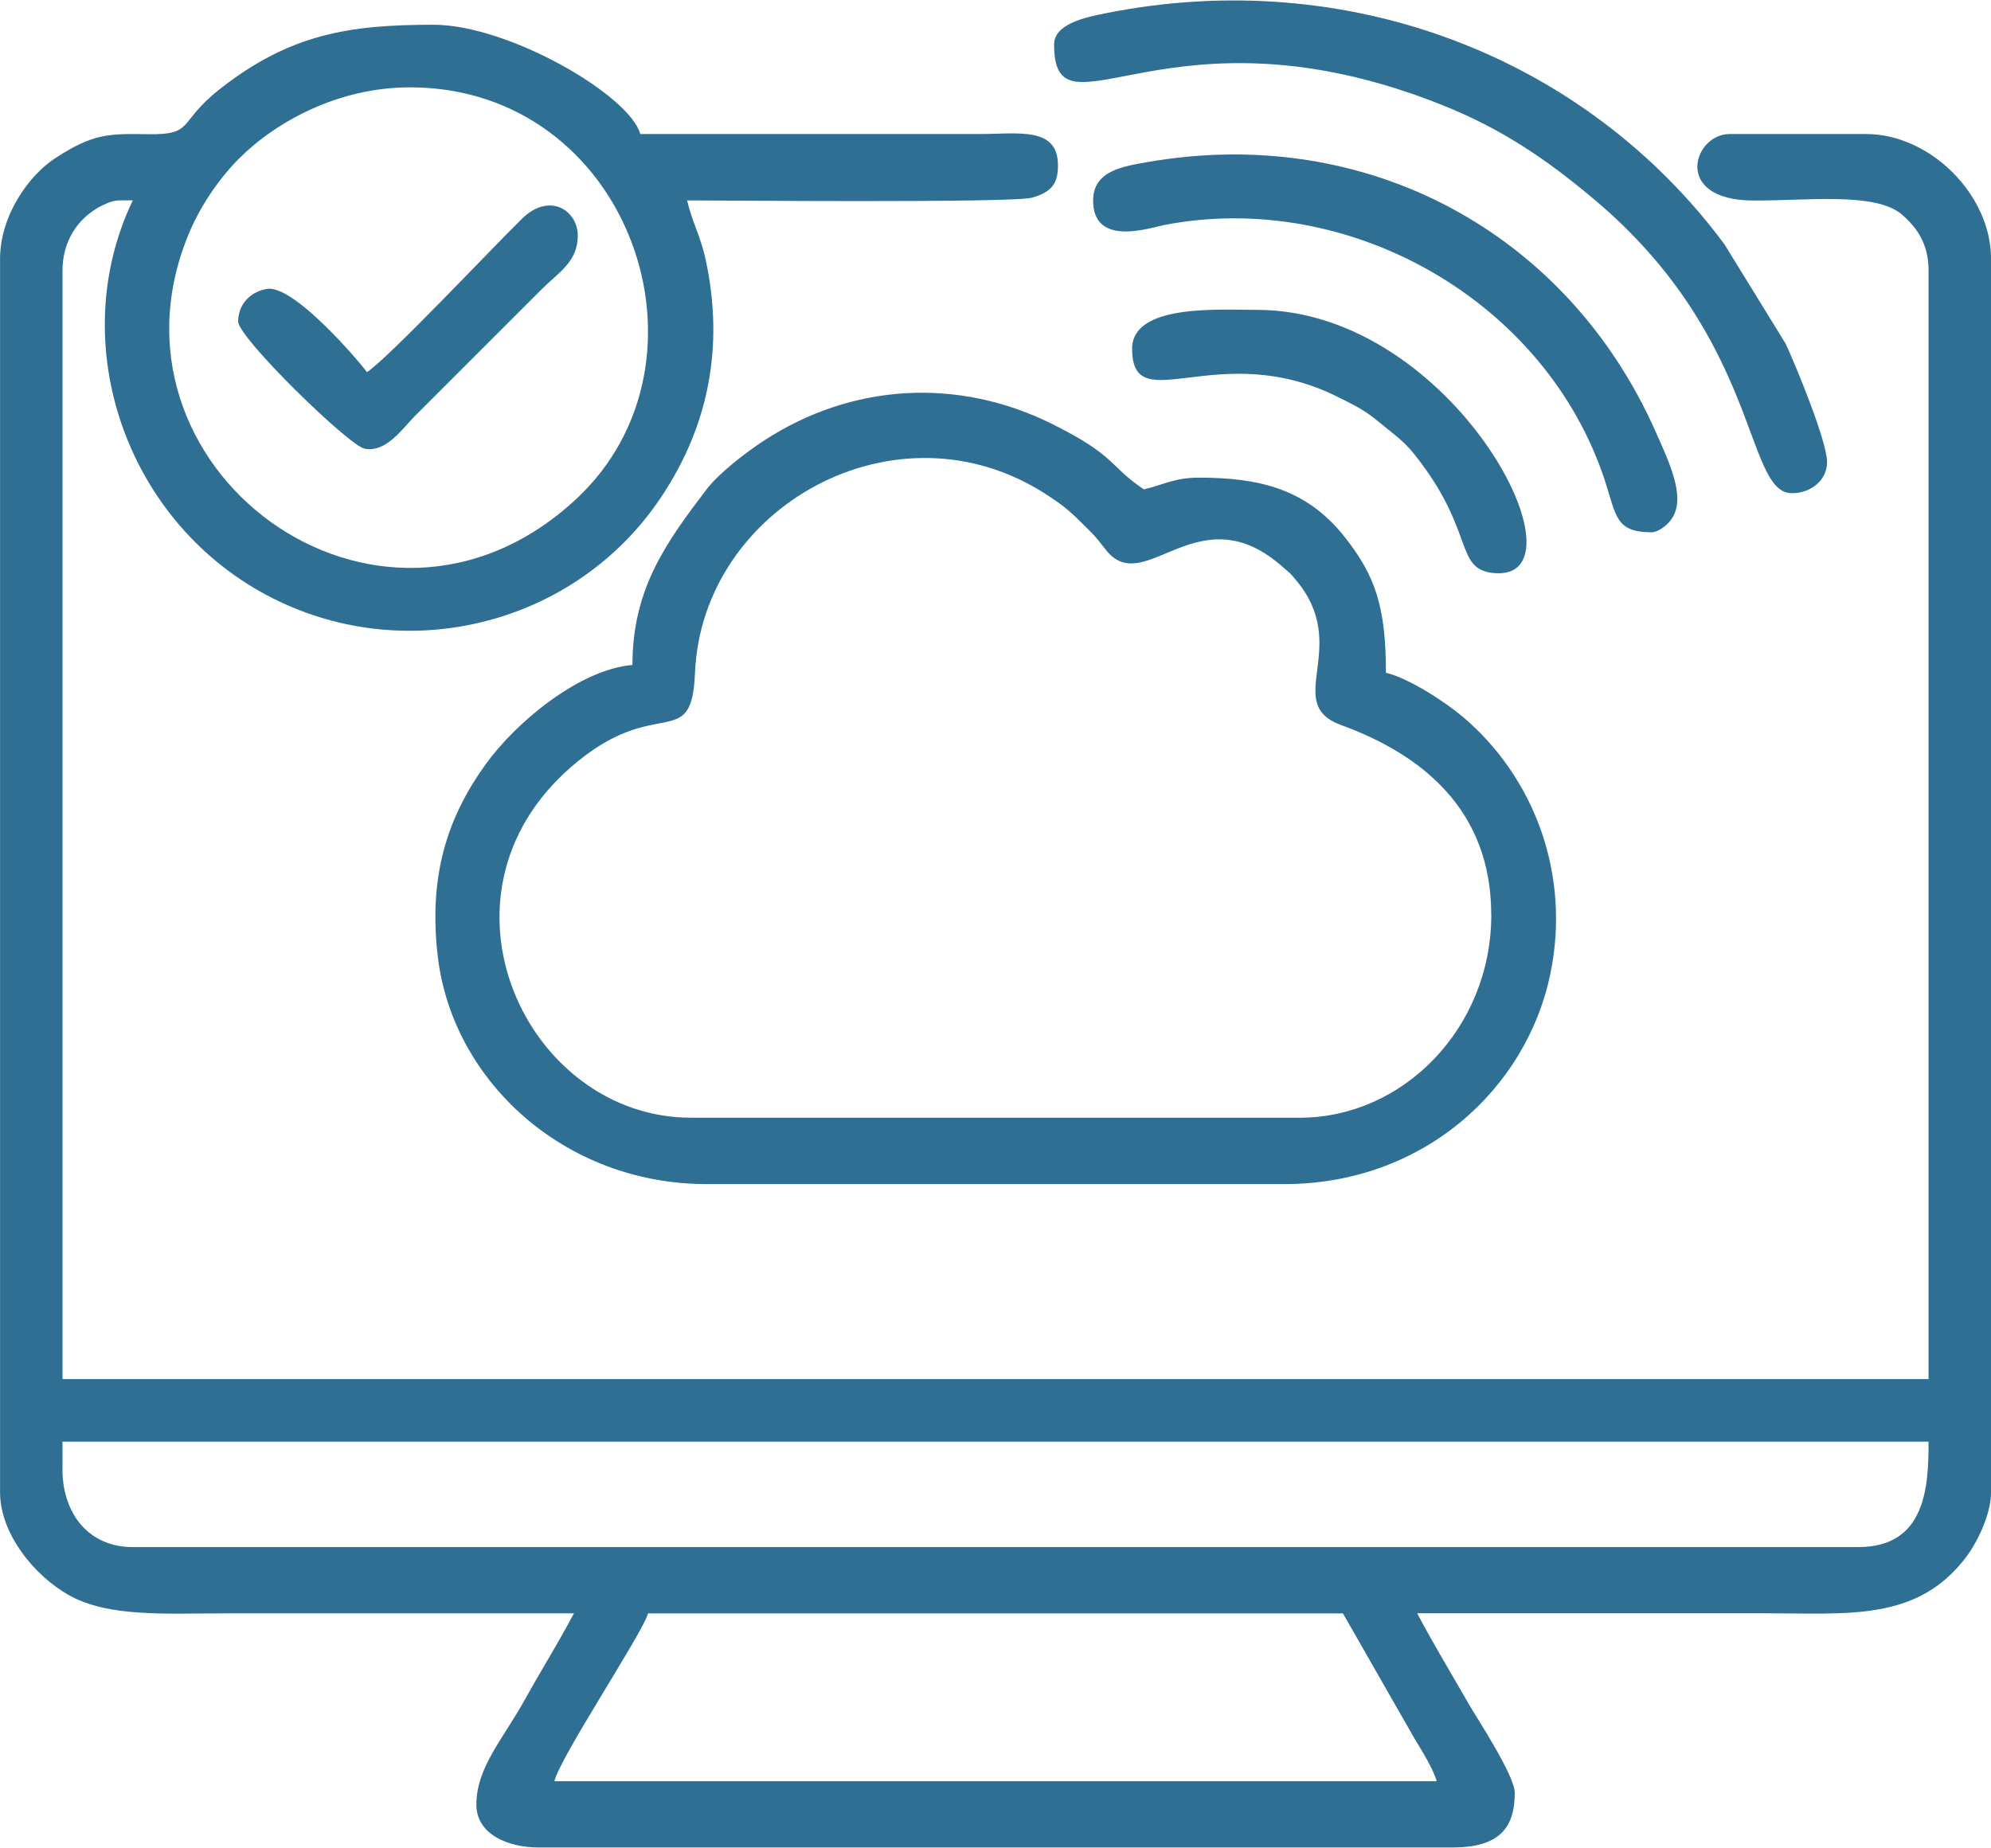
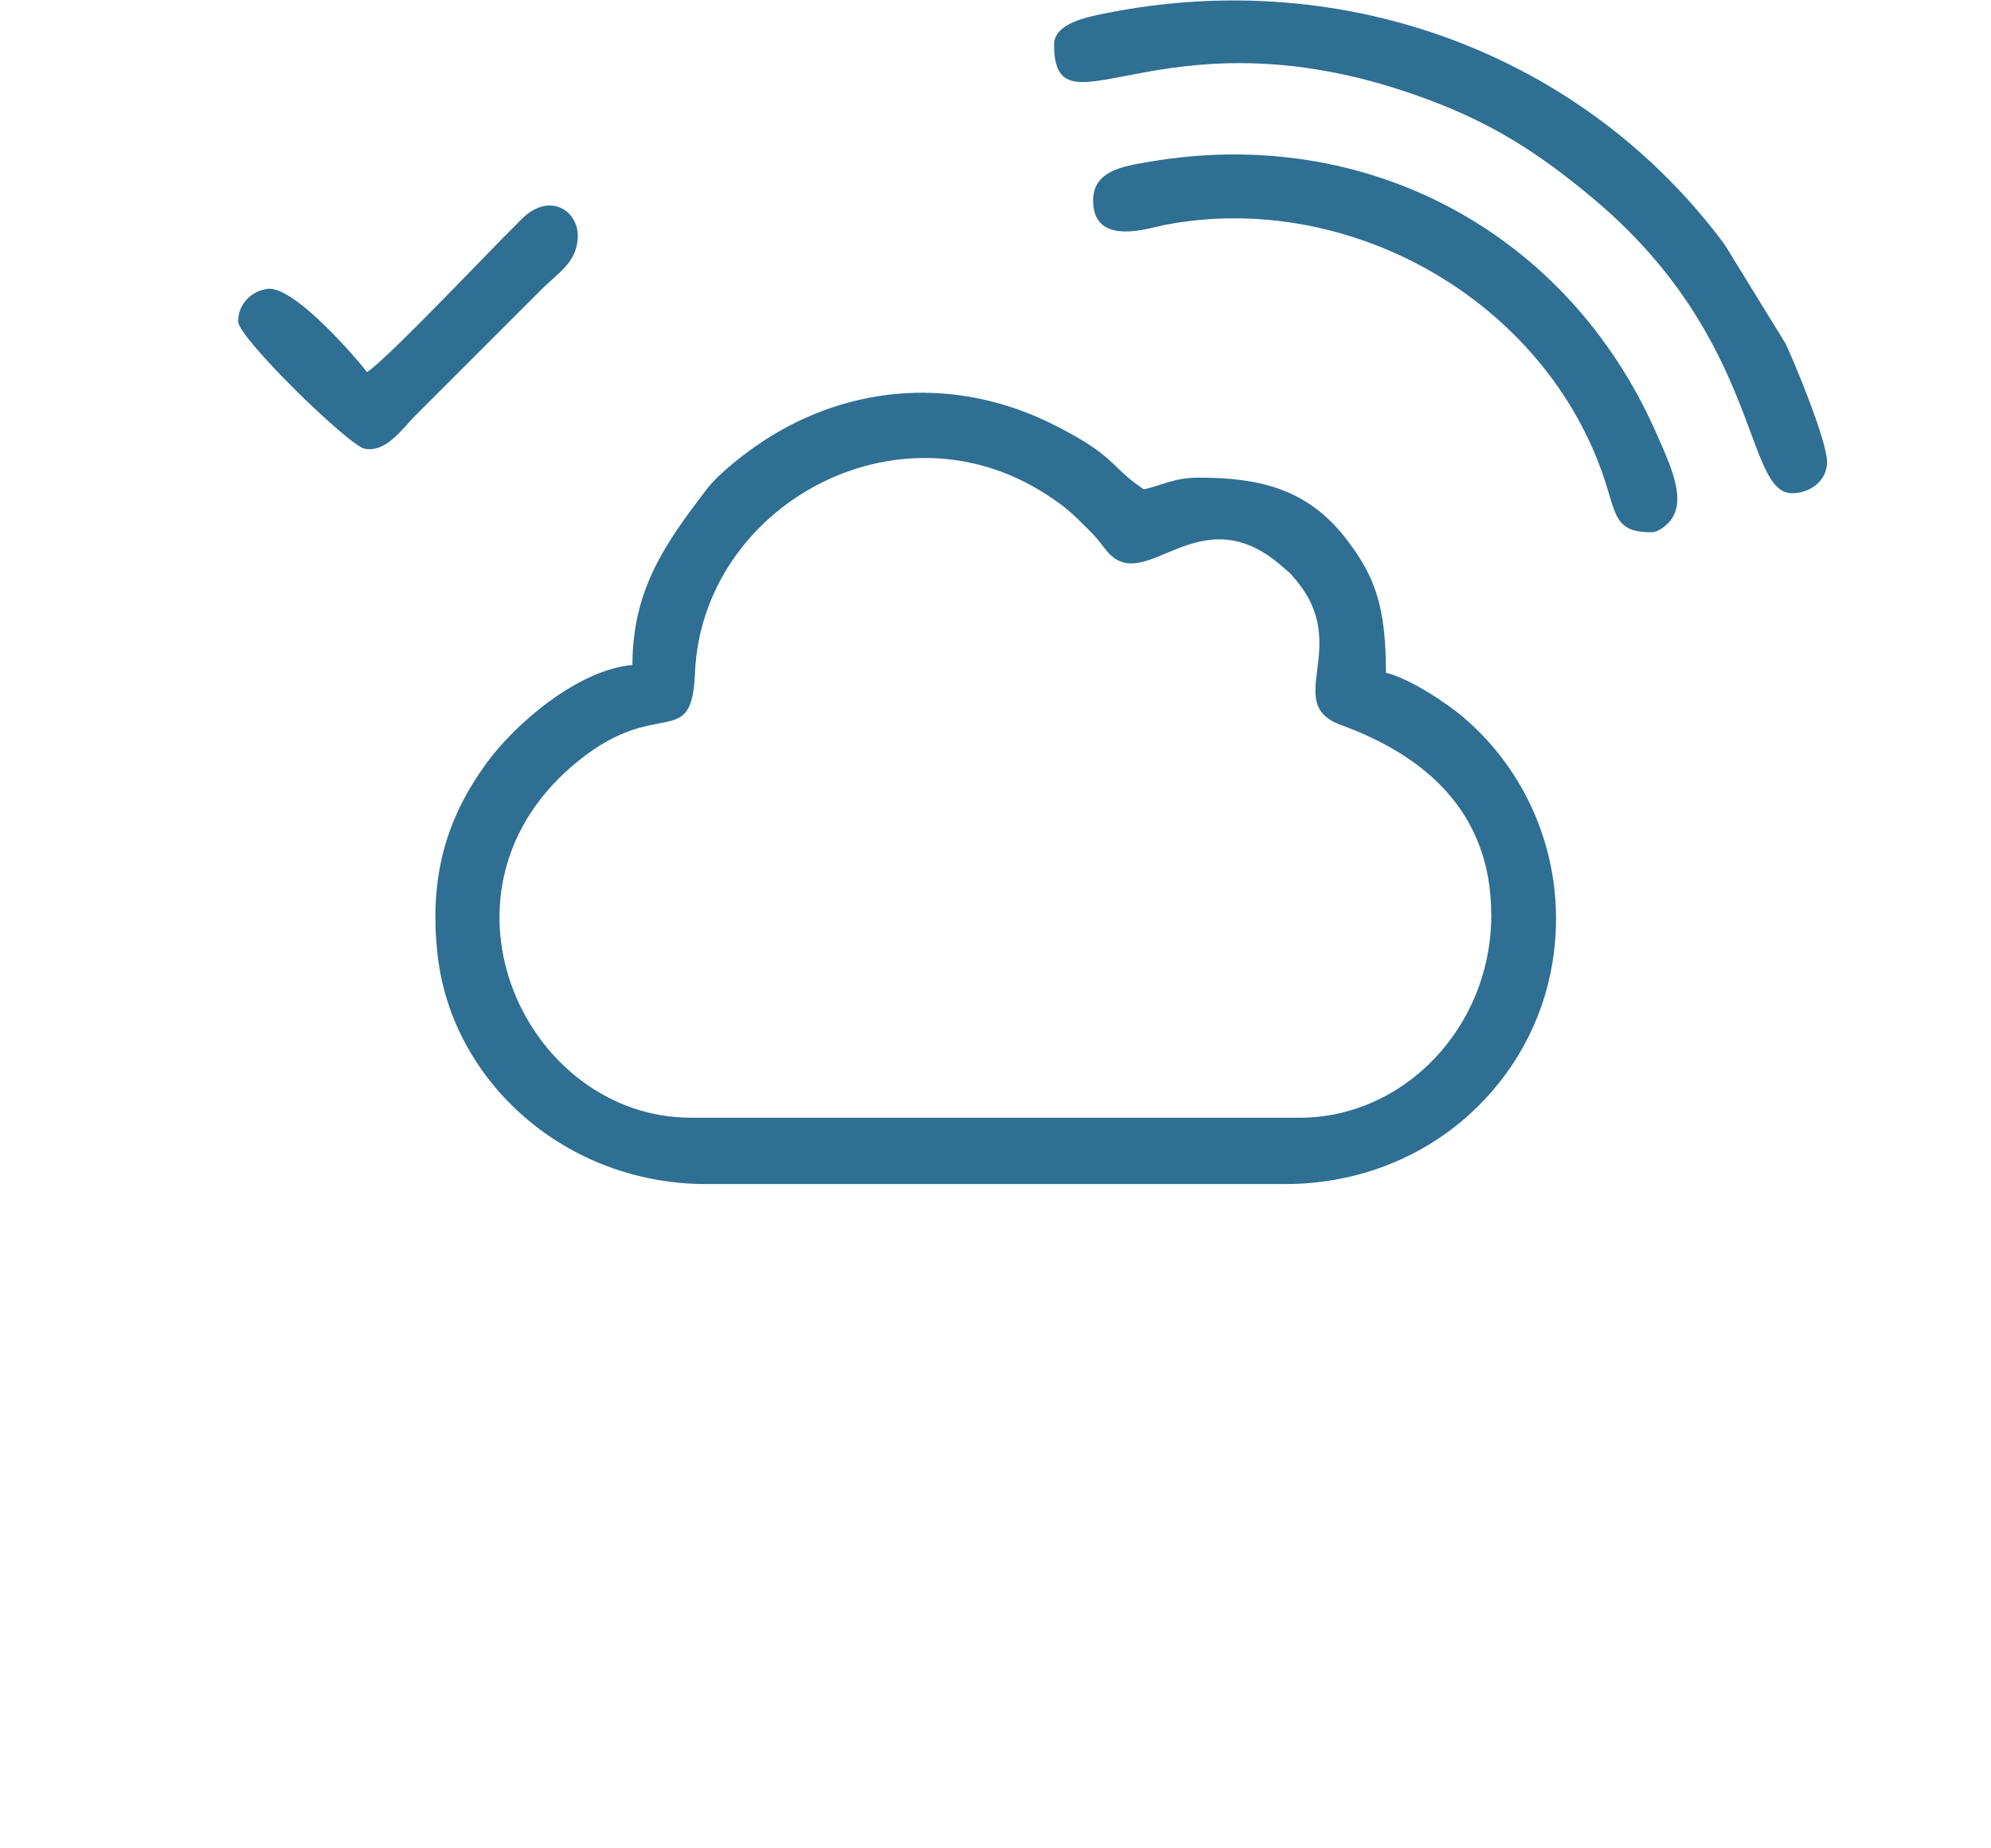
<svg xmlns="http://www.w3.org/2000/svg" xml:space="preserve" width="1.495in" height="1.388in" version="1.1" style="shape-rendering:geometricPrecision; text-rendering:geometricPrecision; image-rendering:optimizeQuality; fill-rule:evenodd; clip-rule:evenodd" viewBox="0 0 337.67 313.33">
  <defs>
    <style type="text/css">
   
    .fil0 {fill:#2F6F93}
   
  </style>
  </defs>
  <g id="Layer_x0020_1">
    <g id="_2449197894096">
-       <path class="fil0" d="M109.91 273.61l117.85 0 12.04 21.06c1.11,1.85 3.39,5.47 3.85,7.41l-149.63 0c0.95,-4.06 15.01,-25.19 15.89,-28.47zm-99.31 -24.5l0 -4.63 316.48 0c0,7.6 -0.44,17.88 -11.92,17.88l-292.65 0c-7.42,0 -11.92,-5.61 -11.92,-13.24zm58.93 -234.38c37.27,0 53.43,46.41 28.16,69.87 -33.54,31.15 -82.64,-5.64 -65.44,-45.57 1.95,-4.52 5.08,-9.01 8.3,-12.23 6.21,-6.21 16.78,-12.07 28.98,-12.07zm-69.52 29.13l0 209.22c0,6.9 5.69,14.08 11.69,17.44 6.77,3.79 16.51,3.08 26.71,3.08 19.64,0 39.28,0 58.93,0 -2.72,5.14 -5.51,9.56 -8.4,14.77 -3.64,6.54 -8.15,11.41 -8.15,17.67 0,5.04 5.34,7.28 10.59,7.28l154.93 0c7.86,0 10.59,-3.21 10.59,-9.27 0,-2.96 -6.4,-12.62 -7.91,-15.26 -2.94,-5.13 -5.88,-9.97 -8.64,-15.2 19.64,0 39.28,0 58.93,0 14.3,0 25.88,1.4 34.17,-9.53 1.8,-2.37 4.23,-7.2 4.23,-11l0 -209.22c0,-10.93 -10.35,-21.19 -21.19,-21.19l-23.17 0c-6.1,0 -9.75,11.19 3.94,11.28 9.27,0.06 20.88,-1.51 25.37,2.44 2.55,2.24 4.45,4.95 4.45,9.45l0 188.04 -316.48 0 0 -188.04c0,-4.3 1.93,-7.72 4.74,-9.82 0.66,-0.49 1.26,-0.88 2.05,-1.26 2.08,-0.99 2.31,-0.83 5.13,-0.83 -11.63,24.24 -1.19,54.98 23.83,67.54 22.93,11.52 51.29,4.38 65.69,-17.07 8.26,-12.31 10.76,-25.84 7.65,-40.38 -0.84,-3.93 -2.32,-6.47 -3.16,-10.09 4.68,0 55.07,0.46 58.47,-0.46 3.73,-1.01 4.43,-2.82 4.43,-5.5 0,-6.62 -6.8,-5.3 -13.24,-5.3l-57.6 0c-1.75,-6.54 -22.3,-18.54 -35.09,-18.54 -14.31,0 -24.3,1.58 -36.15,10.86 -7.35,5.76 -4.29,7.81 -12.15,7.71 -6.73,-0.09 -9.28,-0.19 -15.81,4.05 -4.54,2.95 -9.38,9.79 -9.38,17.11z" />
      <path class="fil0" d="M252.92 155.09c0,19.27 -14.99,34.43 -32.44,34.43l-103.29 0c-27.85,0 -45.55,-37.5 -20.39,-59.45 14.6,-12.74 20.49,-2.17 21.07,-16.01 1.19,-28.16 34.11,-46.65 59.44,-30.36 3.46,2.22 4.41,3.19 7.24,6 1.59,1.57 1.67,1.83 3.06,3.56 6.6,8.26 15.7,-10.03 30.12,2.99 1.43,1.29 0.65,0.4 1.99,1.98 9.67,11.38 -2.41,20.99 7.75,24.69 13.79,5.03 25.44,14.45 25.44,32.16zm-145.66 -42.37c-8.89,0.74 -19.66,9.59 -24.88,16.83 -6.29,8.71 -9.81,18.64 -8.12,32.72 2.53,21.09 21.54,38.51 45.58,38.51l97.99 0c23.54,0 41.07,-16.12 45.11,-35.67 3.5,-16.94 -2.79,-33.39 -14.84,-43.59 -2.87,-2.43 -9.12,-6.56 -13.05,-7.48 0,-11.22 -1.83,-16.43 -6.89,-22.9 -6.59,-8.43 -14.83,-10.2 -24.89,-10.2 -4.04,0 -6.06,1.24 -9.27,1.99 -6.01,-4.03 -4.52,-5.57 -15.45,-11.04 -16.13,-8.07 -34.18,-6.92 -49.05,2.81 -2.99,1.96 -7.57,5.47 -9.66,8.22 -6.86,9.01 -12.58,16.87 -12.58,29.8z" />
      <path class="fil0" d="M178.77 7.44c0,17.36 19.48,-8.23 65.84,10.3 10.11,4.04 17.66,9.19 25.74,15.98 28.35,23.82 25.46,49.86 33.56,49.86 3.21,0 5.96,-2.19 5.96,-5.3 0,-3.53 -5.5,-16.84 -7.05,-20.1l-10.34 -16.8c-23.77,-32.06 -64.19,-47.43 -105.05,-39.2 -3.1,0.62 -8.65,1.73 -8.65,5.25z" />
      <path class="fil0" d="M185.39 33.93c0,7.95 9.57,4.64 12.09,4.15 31.39,-6.06 64.75,12.87 74.73,43.43 1.9,5.82 1.74,8.7 7.86,8.7 1.06,0 2.31,-0.96 2.96,-1.67 3.23,-3.51 0.4,-9.48 -2.3,-15.54 -14.99,-33.64 -48.91,-52.05 -86,-45.61 -4.25,0.74 -9.34,1.48 -9.34,6.54z" />
-       <path class="fil0" d="M192.01 59.09c0,12.2 14.57,-1.98 34.88,8.16 3.01,1.5 4.54,2.23 6.99,4.27 2.23,1.85 4.12,3.12 5.9,5.35 10.45,13 6.83,19.51 13.41,20.24 17.02,1.88 -6.35,-44.63 -40,-44.63 -6.61,0 -21.19,-1.02 -21.19,6.62z" />
      <path class="fil0" d="M62.24 63.06c-0.84,-1.25 -12.25,-14.82 -16.91,-14.14 -2.84,0.42 -4.94,2.63 -4.94,5.53 0,2.75 18.76,21.06 21.45,21.58 3.68,0.72 6.48,-3.5 8.51,-5.53l21.52 -21.52c2.86,-2.86 6.12,-4.63 6.12,-9.1 0,-4.26 -4.79,-7.45 -9.47,-2.85 -5.74,5.65 -22.47,23.46 -26.29,26.02z" />
    </g>
  </g>
</svg>